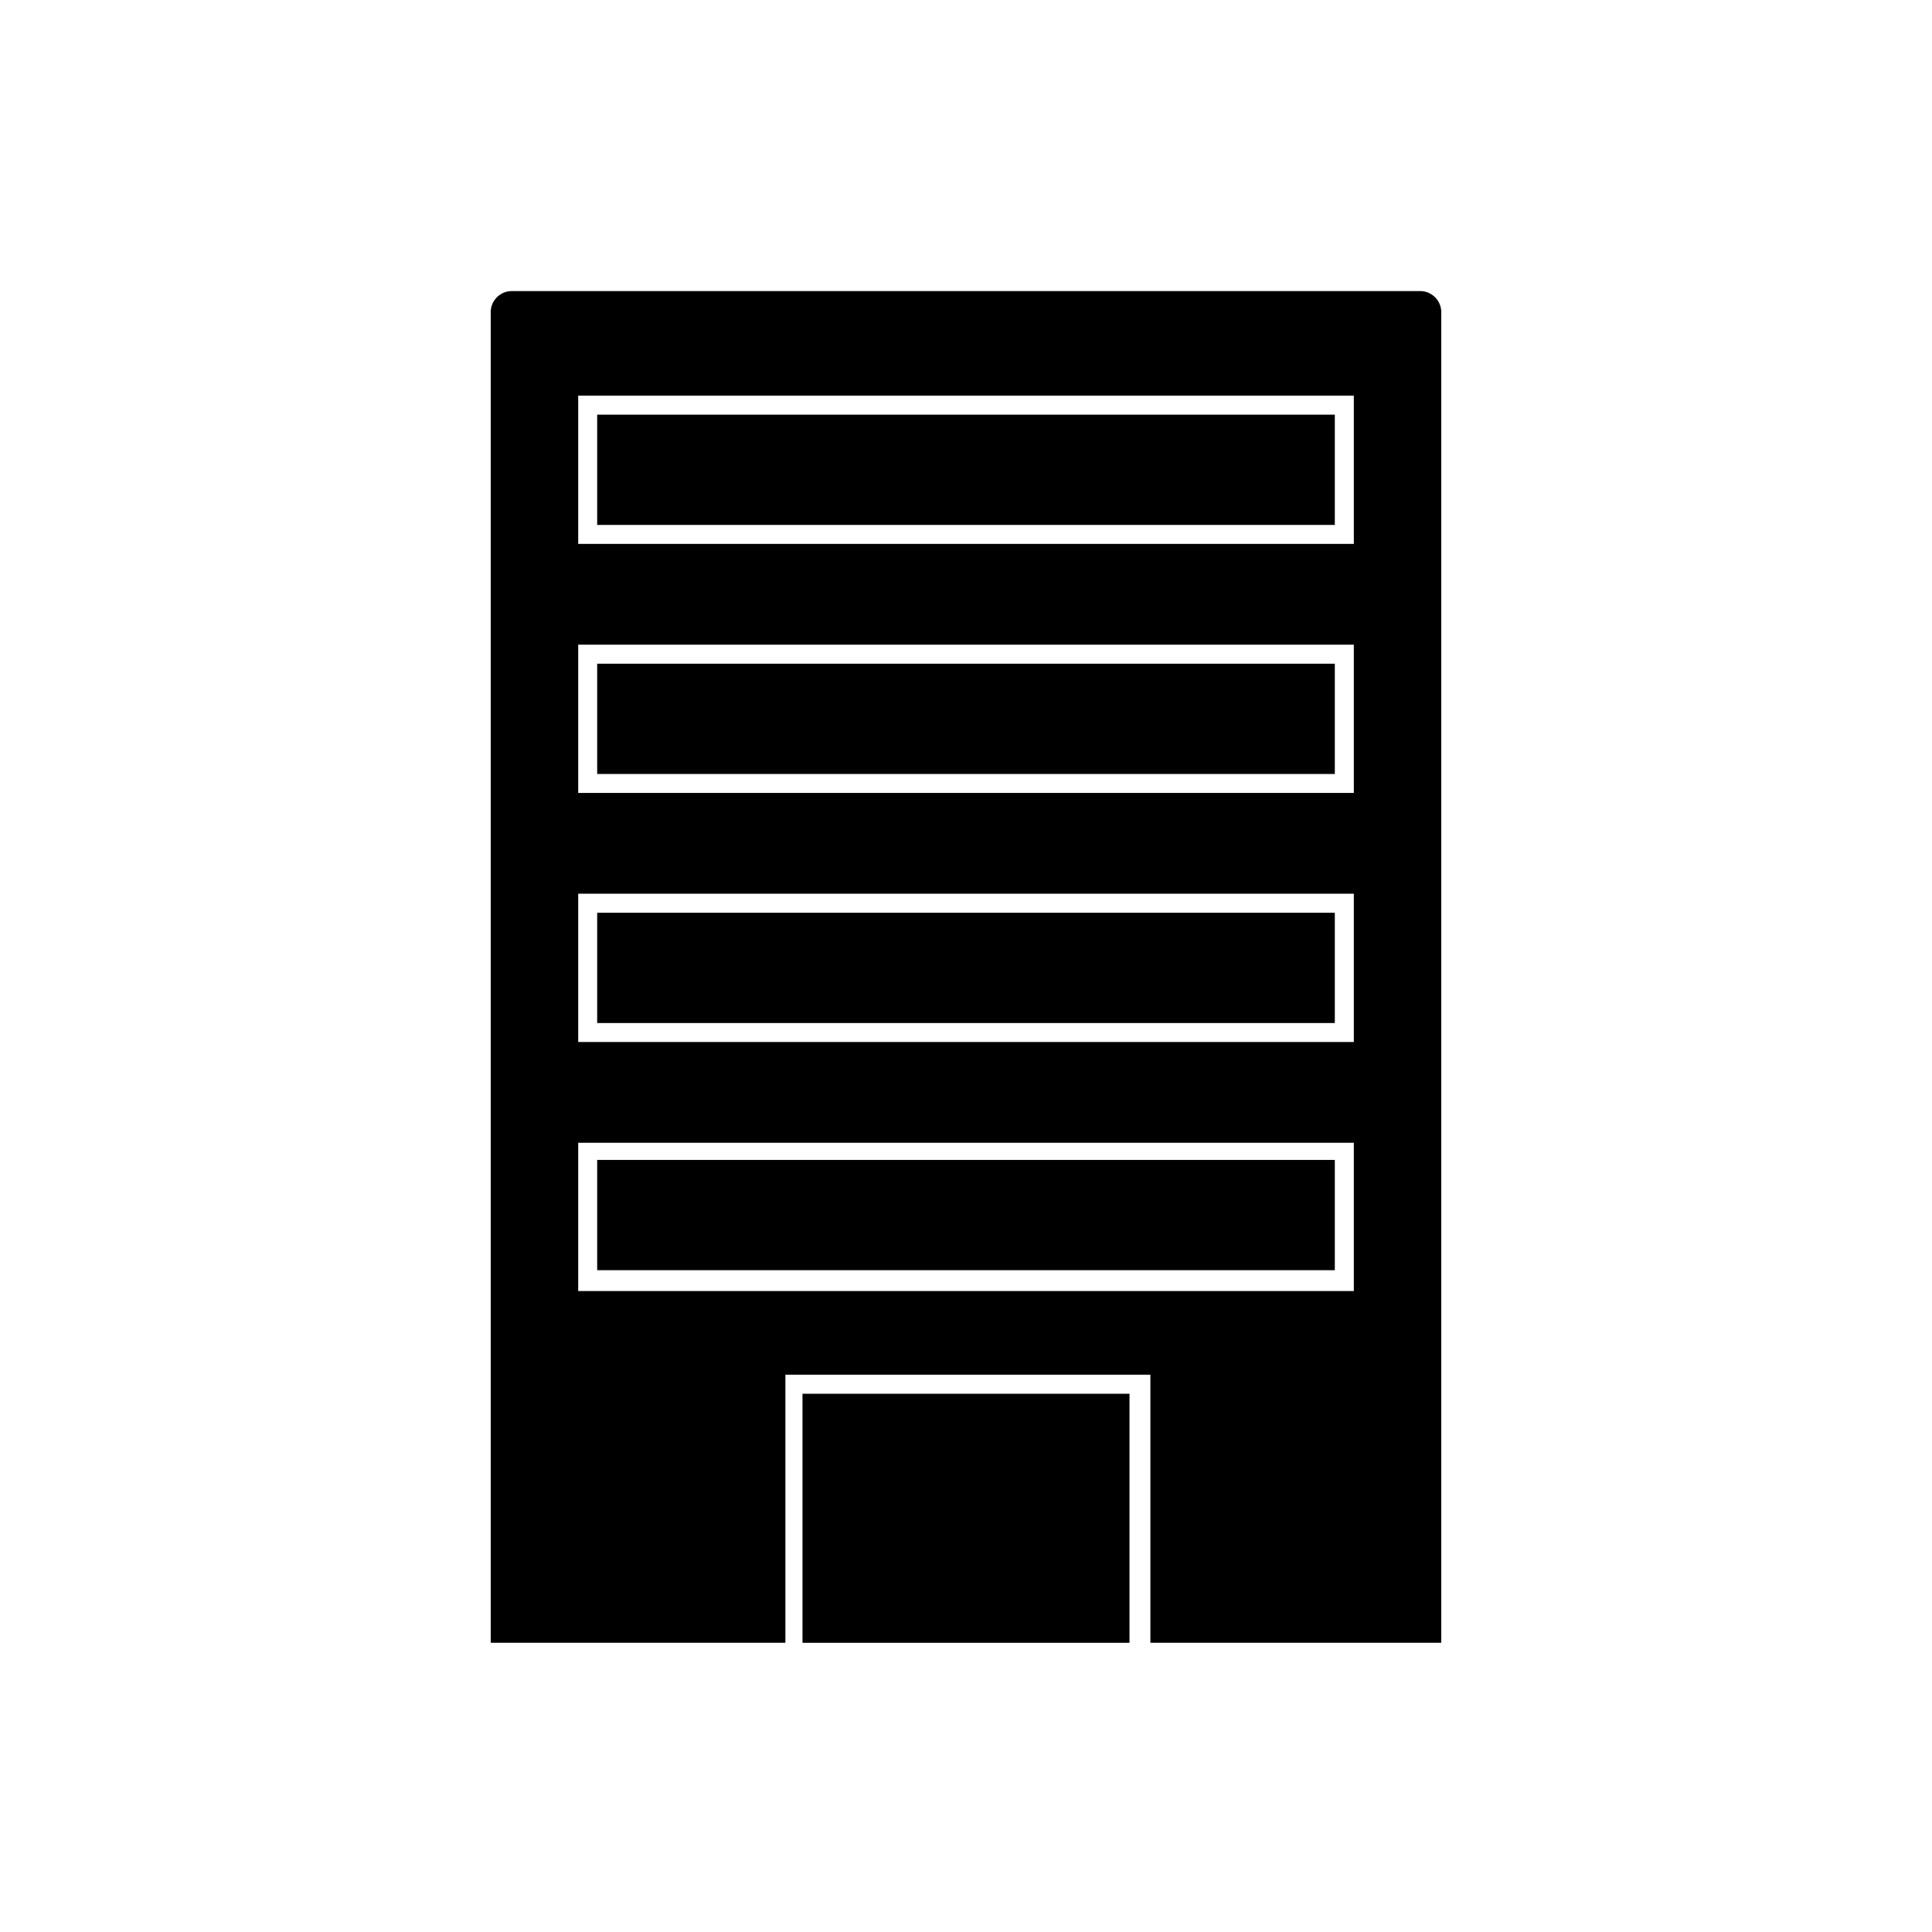
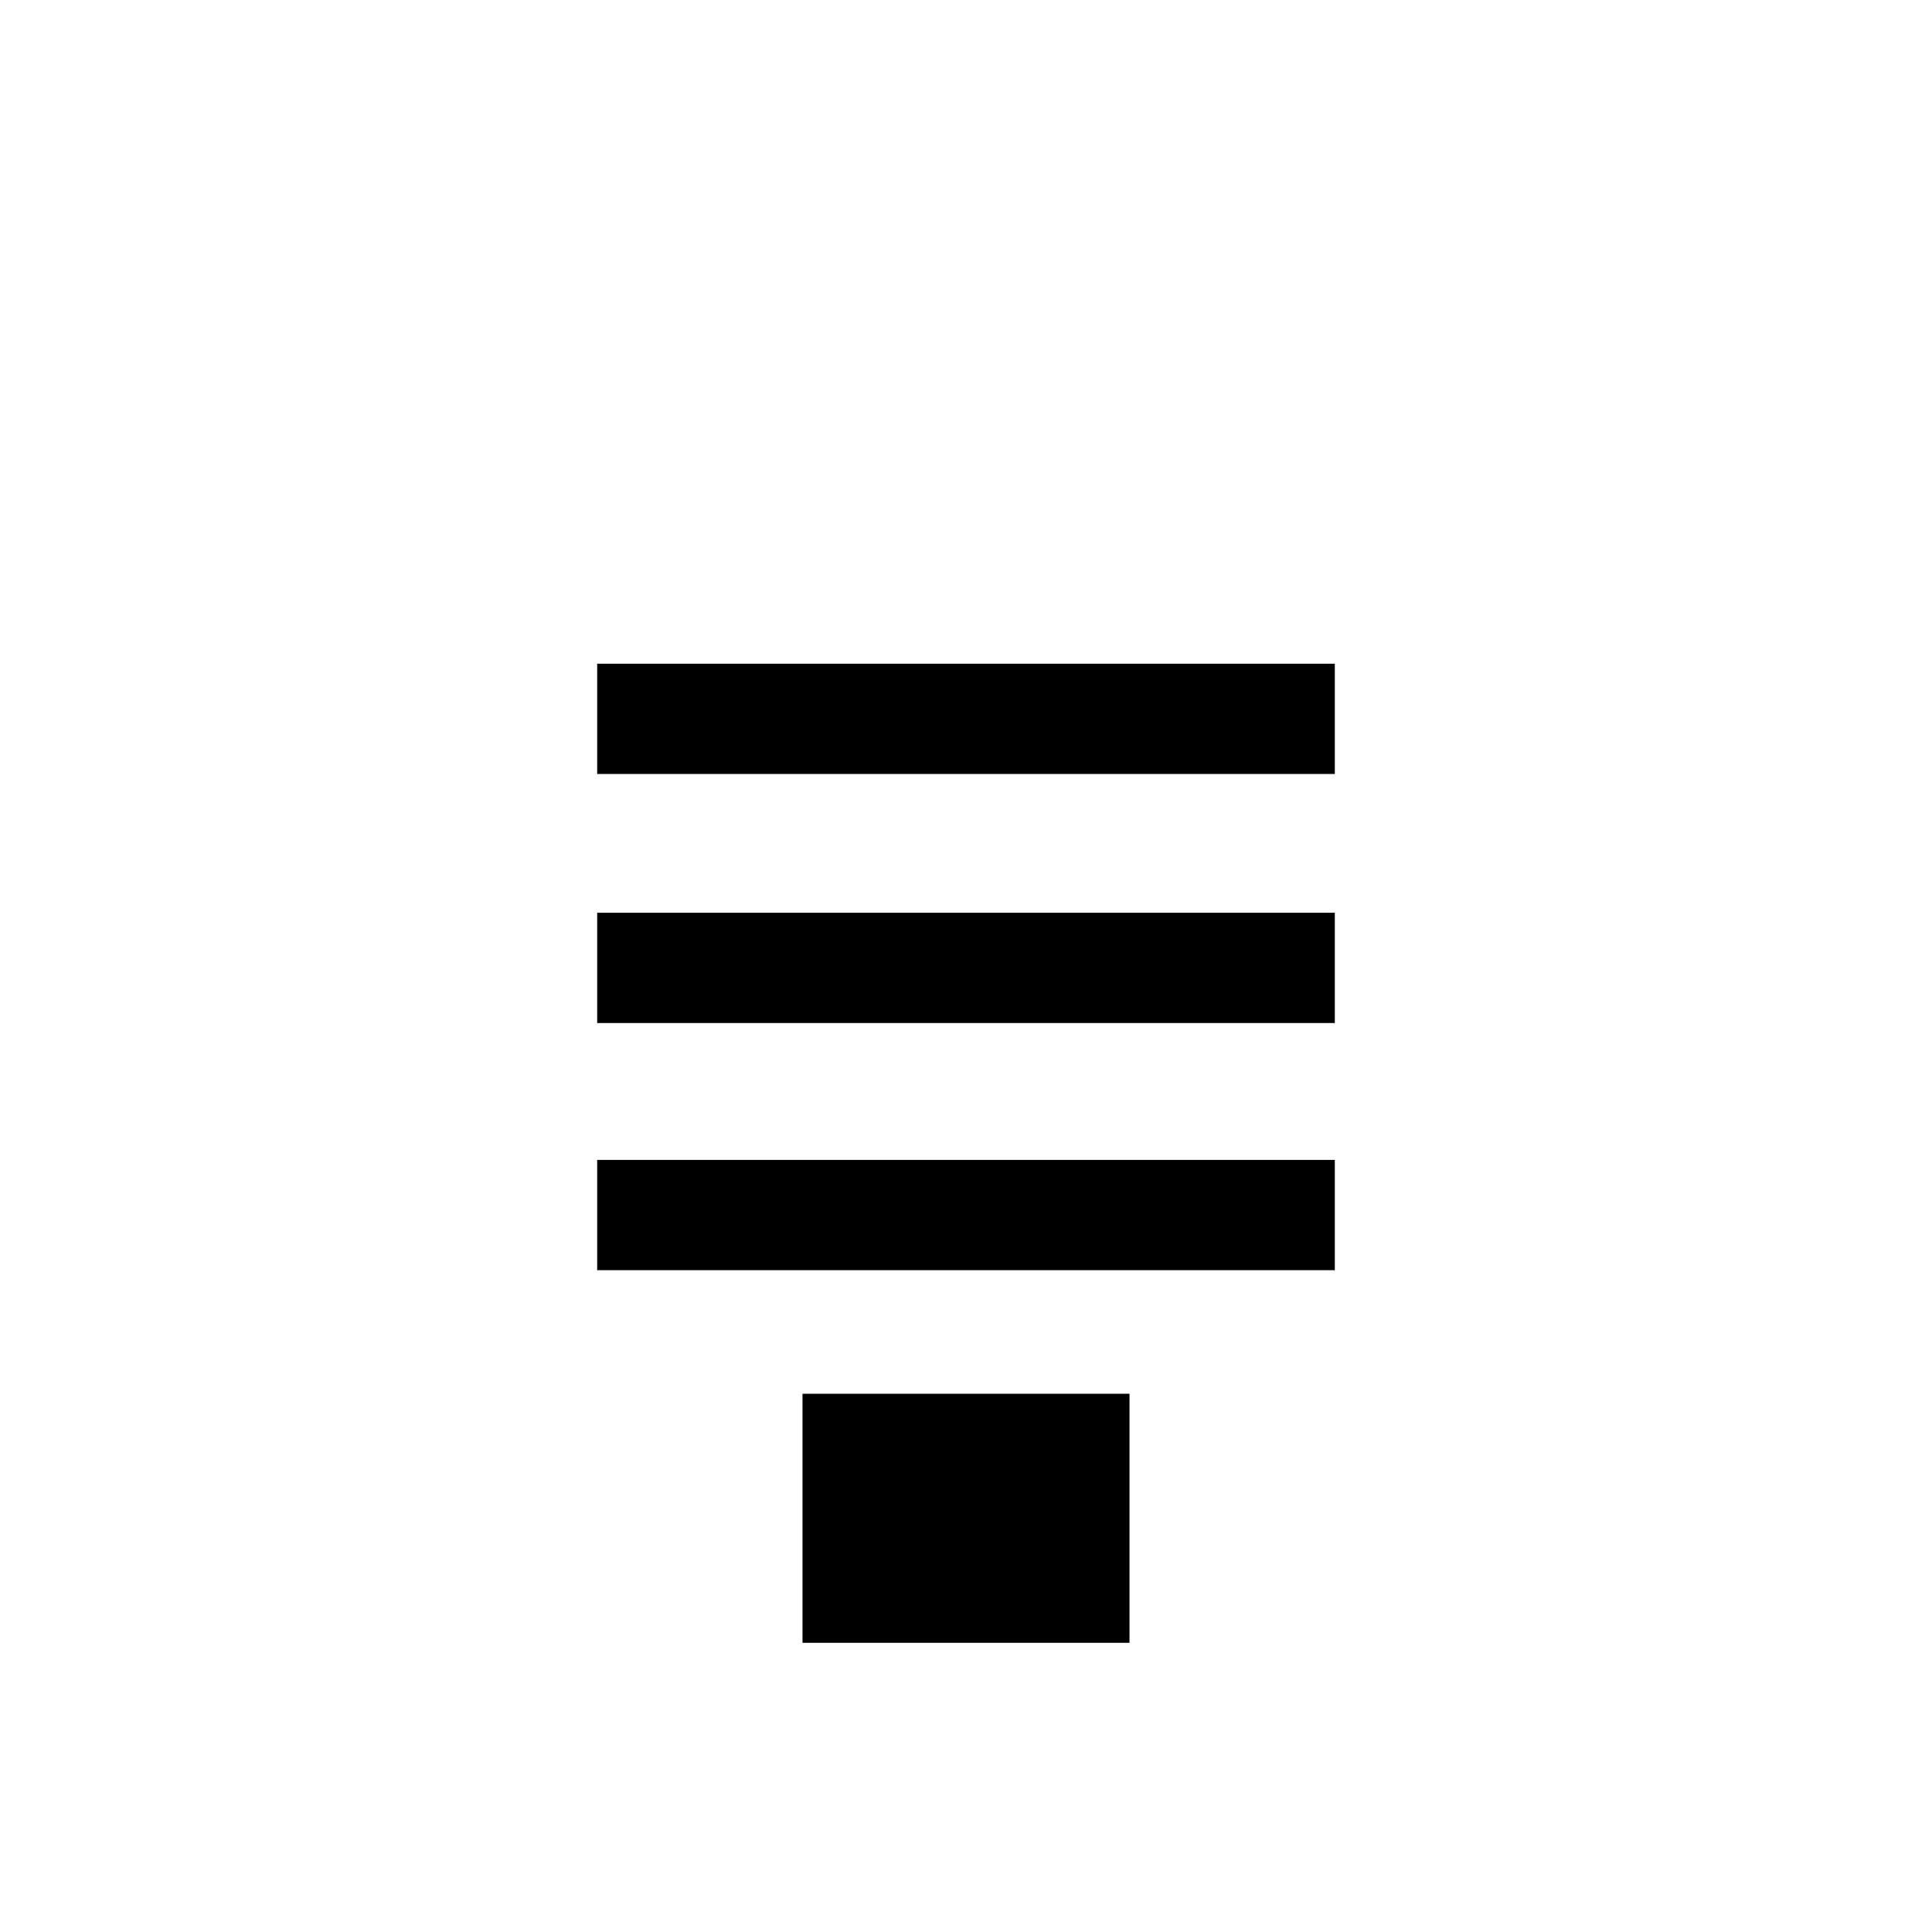
<svg xmlns="http://www.w3.org/2000/svg" fill="#000000" width="800px" height="800px" version="1.1" viewBox="144 144 512 512">
  <g>
-     <path d="m279.59 221.14c-3.023 0-5.543 2.519-5.543 5.543v352.67h78.09v-71.039h96.73v71.039h77.082v-352.67c0-3.023-2.519-5.543-5.543-5.543zm223.19 265h-205.55v-39.297h205.55zm0-65.996h-205.55v-39.297h205.55zm0-66h-205.55v-39.297h205.55zm0-66h-205.55v-39.297h205.55z" />
-     <path d="m302.26 253.89h195.48v29.223h-195.48z" />
    <path d="m302.26 319.89h195.48v29.223h-195.48z" />
    <path d="m302.26 385.89h195.48v29.223h-195.48z" />
    <path d="m302.26 451.39h195.48v29.223h-195.48z" />
    <path d="m356.67 513.36h86.656v66h-86.656z" />
  </g>
</svg>